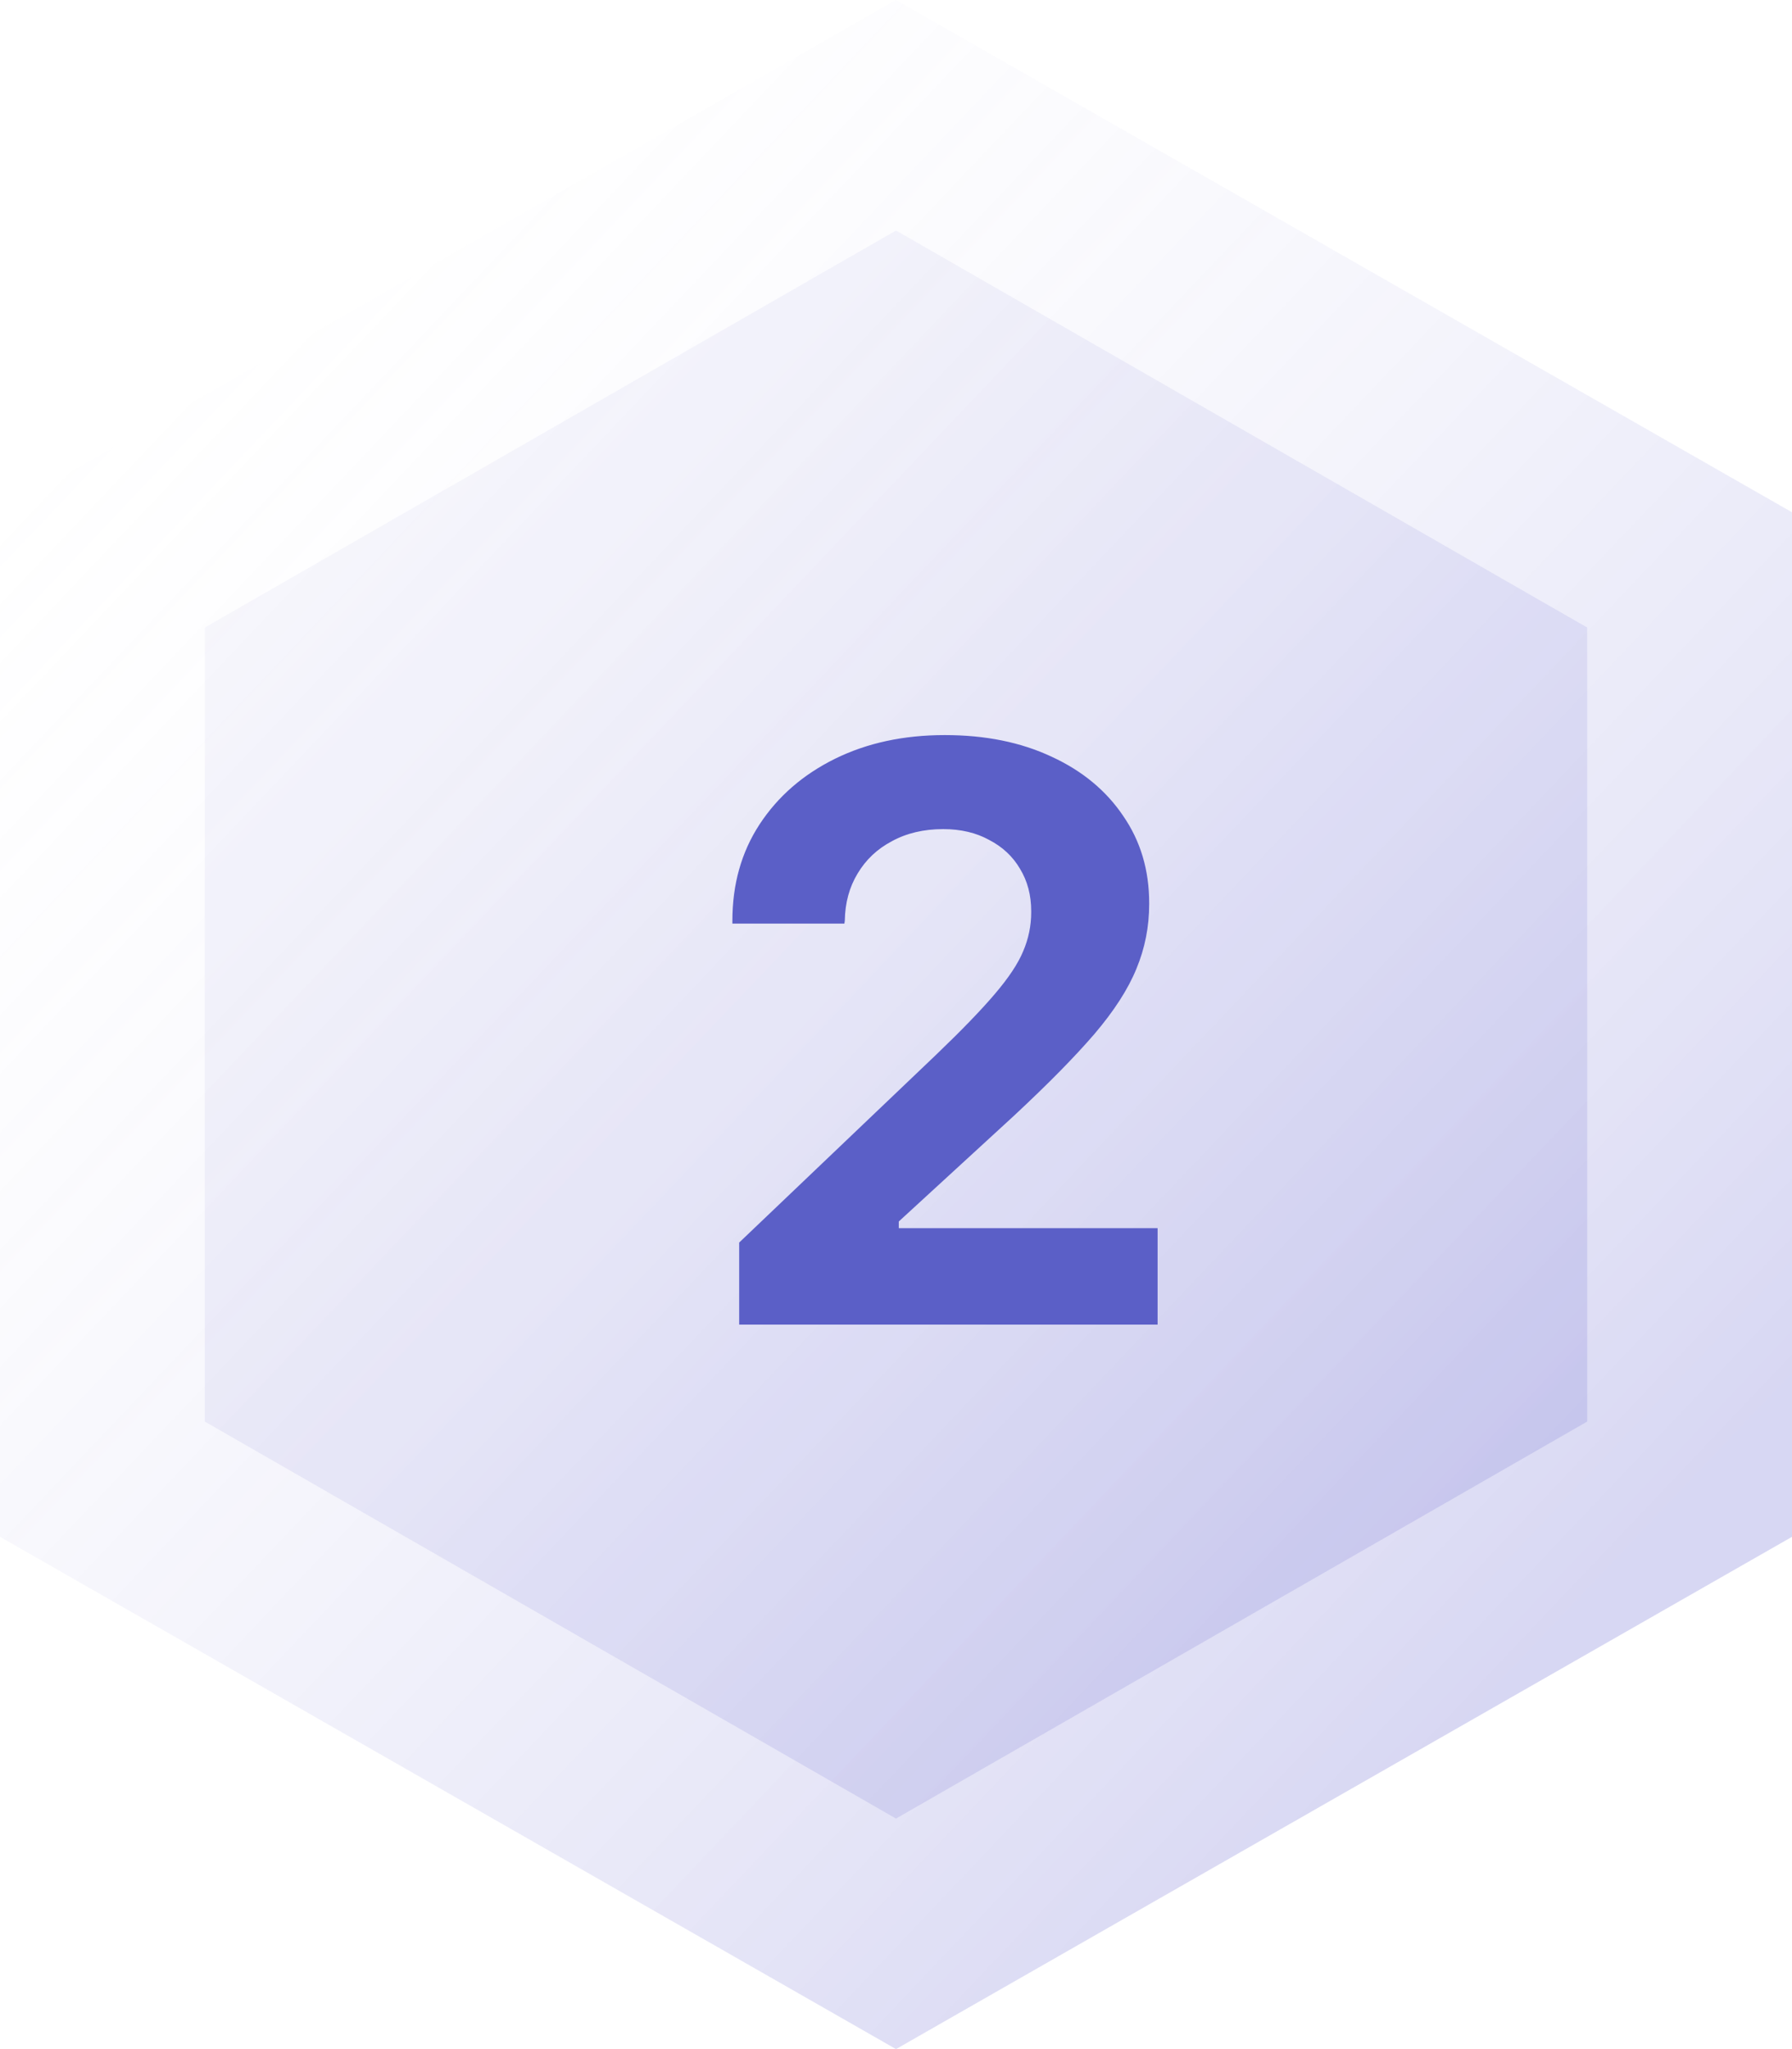
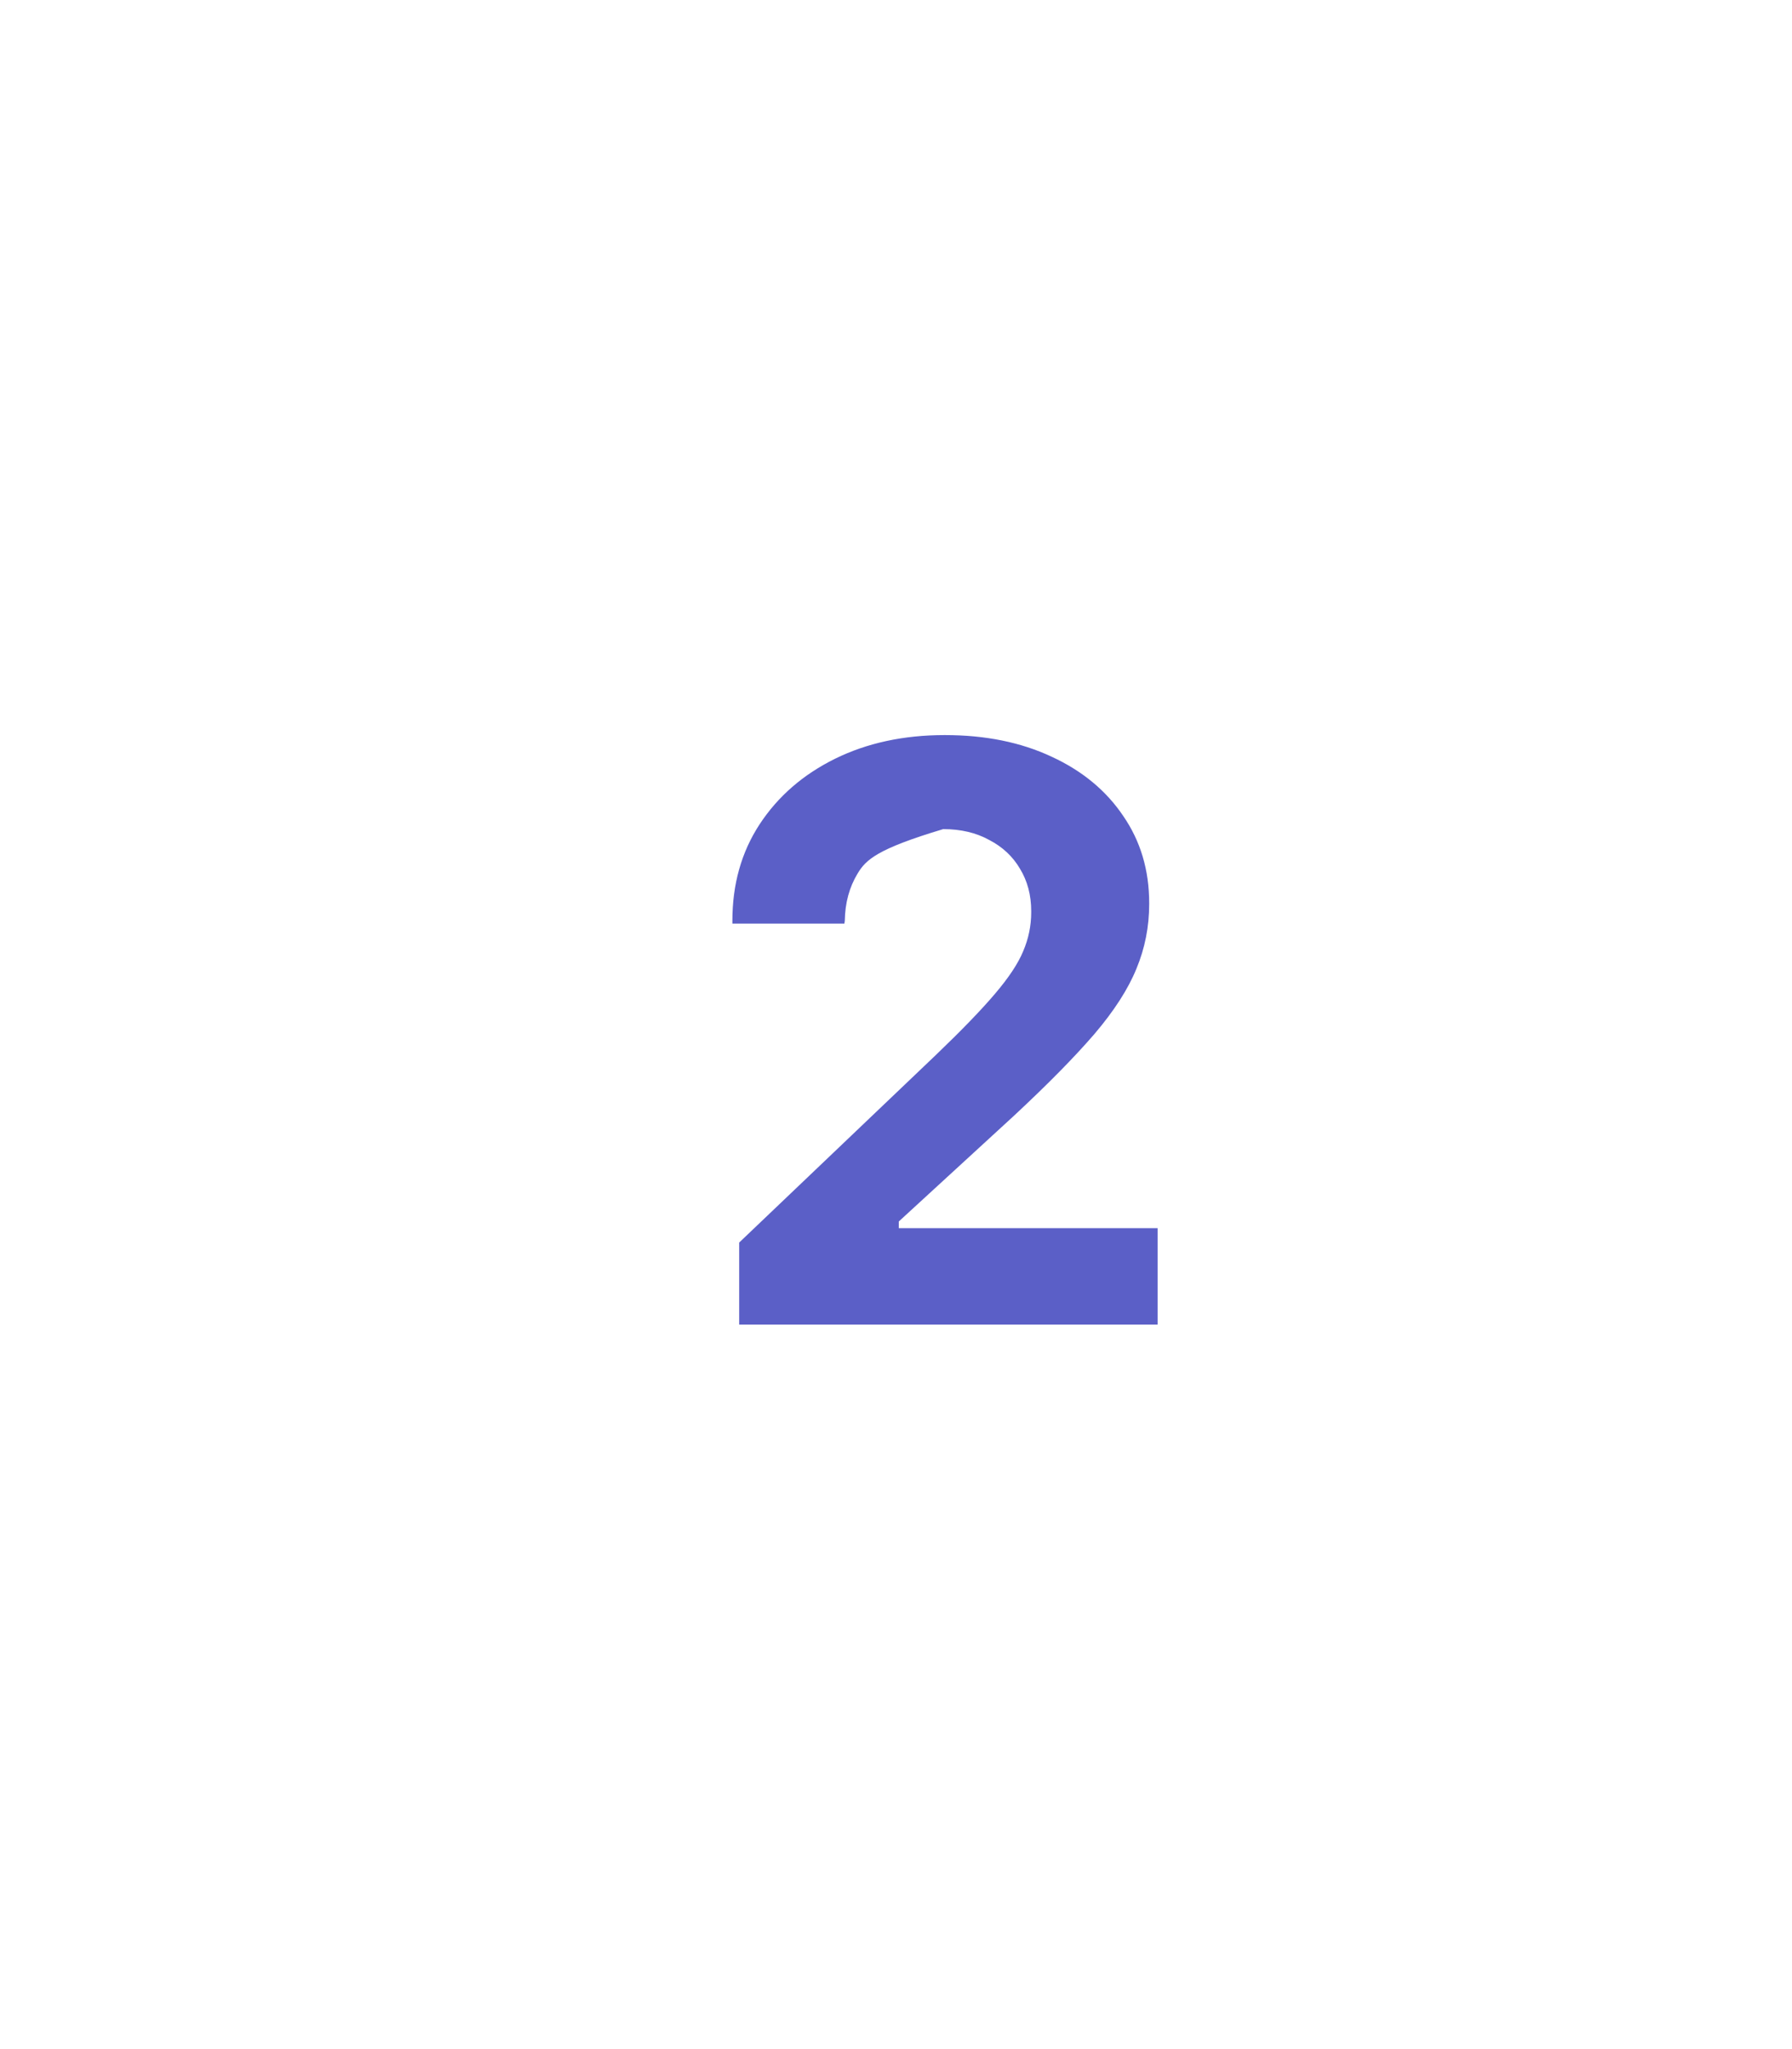
<svg xmlns="http://www.w3.org/2000/svg" width="49" height="56" viewBox="0 0 49 56" fill="none">
  <g filter="url(#filter0_b_2178_1207)">
-     <path d="M24.5 56L0 42V14L24.5 0L49 14V42L24.5 56Z" fill="url(#paint0_linear_2178_1207)" fill-opacity="0.2" />
-   </g>
-   <path opacity="0.2" d="M24.5 49.7L5.6 38.85V17.15L24.5 6.3L43.4 17.15V38.85L24.5 49.7Z" fill="url(#paint1_linear_2178_1207)" fill-opacity="0.7" />
-   <path d="M20.212 36.2V33.958L25.594 28.828C26.294 28.157 26.83 27.603 27.201 27.166C27.581 26.721 27.84 26.331 27.978 25.995C28.124 25.653 28.197 25.299 28.197 24.934V24.901C28.197 24.464 28.095 24.078 27.89 23.742C27.694 23.407 27.413 23.144 27.048 22.955C26.691 22.758 26.272 22.659 25.791 22.659C25.258 22.659 24.792 22.769 24.39 22.988C23.989 23.199 23.676 23.494 23.45 23.873C23.224 24.245 23.107 24.675 23.1 25.164L23.089 25.241H20.026V25.164C20.026 24.165 20.274 23.286 20.77 22.528C21.273 21.762 21.962 21.165 22.837 20.734C23.712 20.304 24.711 20.089 25.834 20.089C26.943 20.089 27.916 20.286 28.755 20.68C29.593 21.066 30.246 21.606 30.712 22.298C31.186 22.984 31.423 23.779 31.423 24.683V24.705C31.423 25.324 31.307 25.915 31.073 26.477C30.847 27.031 30.465 27.625 29.925 28.259C29.385 28.886 28.652 29.63 27.727 30.491L23.472 34.395L24.576 32.503V34.395L23.472 33.564H31.653V36.2H20.212Z" fill="#5B5FC7" />
+     </g>
+   <path d="M20.212 36.2V33.958L25.594 28.828C26.294 28.157 26.83 27.603 27.201 27.166C27.581 26.721 27.84 26.331 27.978 25.995C28.124 25.653 28.197 25.299 28.197 24.934V24.901C28.197 24.464 28.095 24.078 27.89 23.742C27.694 23.407 27.413 23.144 27.048 22.955C26.691 22.758 26.272 22.659 25.791 22.659C23.989 23.199 23.676 23.494 23.45 23.873C23.224 24.245 23.107 24.675 23.1 25.164L23.089 25.241H20.026V25.164C20.026 24.165 20.274 23.286 20.77 22.528C21.273 21.762 21.962 21.165 22.837 20.734C23.712 20.304 24.711 20.089 25.834 20.089C26.943 20.089 27.916 20.286 28.755 20.68C29.593 21.066 30.246 21.606 30.712 22.298C31.186 22.984 31.423 23.779 31.423 24.683V24.705C31.423 25.324 31.307 25.915 31.073 26.477C30.847 27.031 30.465 27.625 29.925 28.259C29.385 28.886 28.652 29.63 27.727 30.491L23.472 34.395L24.576 32.503V34.395L23.472 33.564H31.653V36.2H20.212Z" fill="#5B5FC7" />
  <defs>
    <filter id="filter0_b_2178_1207" x="-23.8" y="-23.8" width="96.6" height="103.6" filterUnits="userSpaceOnUse" colorInterpolationFilters="sRGB">
      <feFlood flood-opacity="0" result="BackgroundImageFix" />
      <feGaussianBlur in="BackgroundImageFix" stdDeviation="11.9" />
      <feComposite in2="SourceAlpha" operator="in" result="effect1_backgroundBlur_2178_1207" />
      <feBlend mode="normal" in="SourceGraphic" in2="effect1_backgroundBlur_2178_1207" result="shape" />
    </filter>
    <linearGradient id="paint0_linear_2178_1207" x1="40.954" y1="46.309" x2="0.113" y2="7.568" gradientUnits="userSpaceOnUse">
      <stop stop-color="#3937C1" />
      <stop offset="1" stop-color="white" stop-opacity="0" />
    </linearGradient>
    <linearGradient id="paint1_linear_2178_1207" x1="0.649" y1="0.739" x2="43.512" y2="41.599" gradientUnits="userSpaceOnUse">
      <stop stop-color="white" />
      <stop offset="1" stop-color="#3937C1" />
    </linearGradient>
  </defs>
</svg>